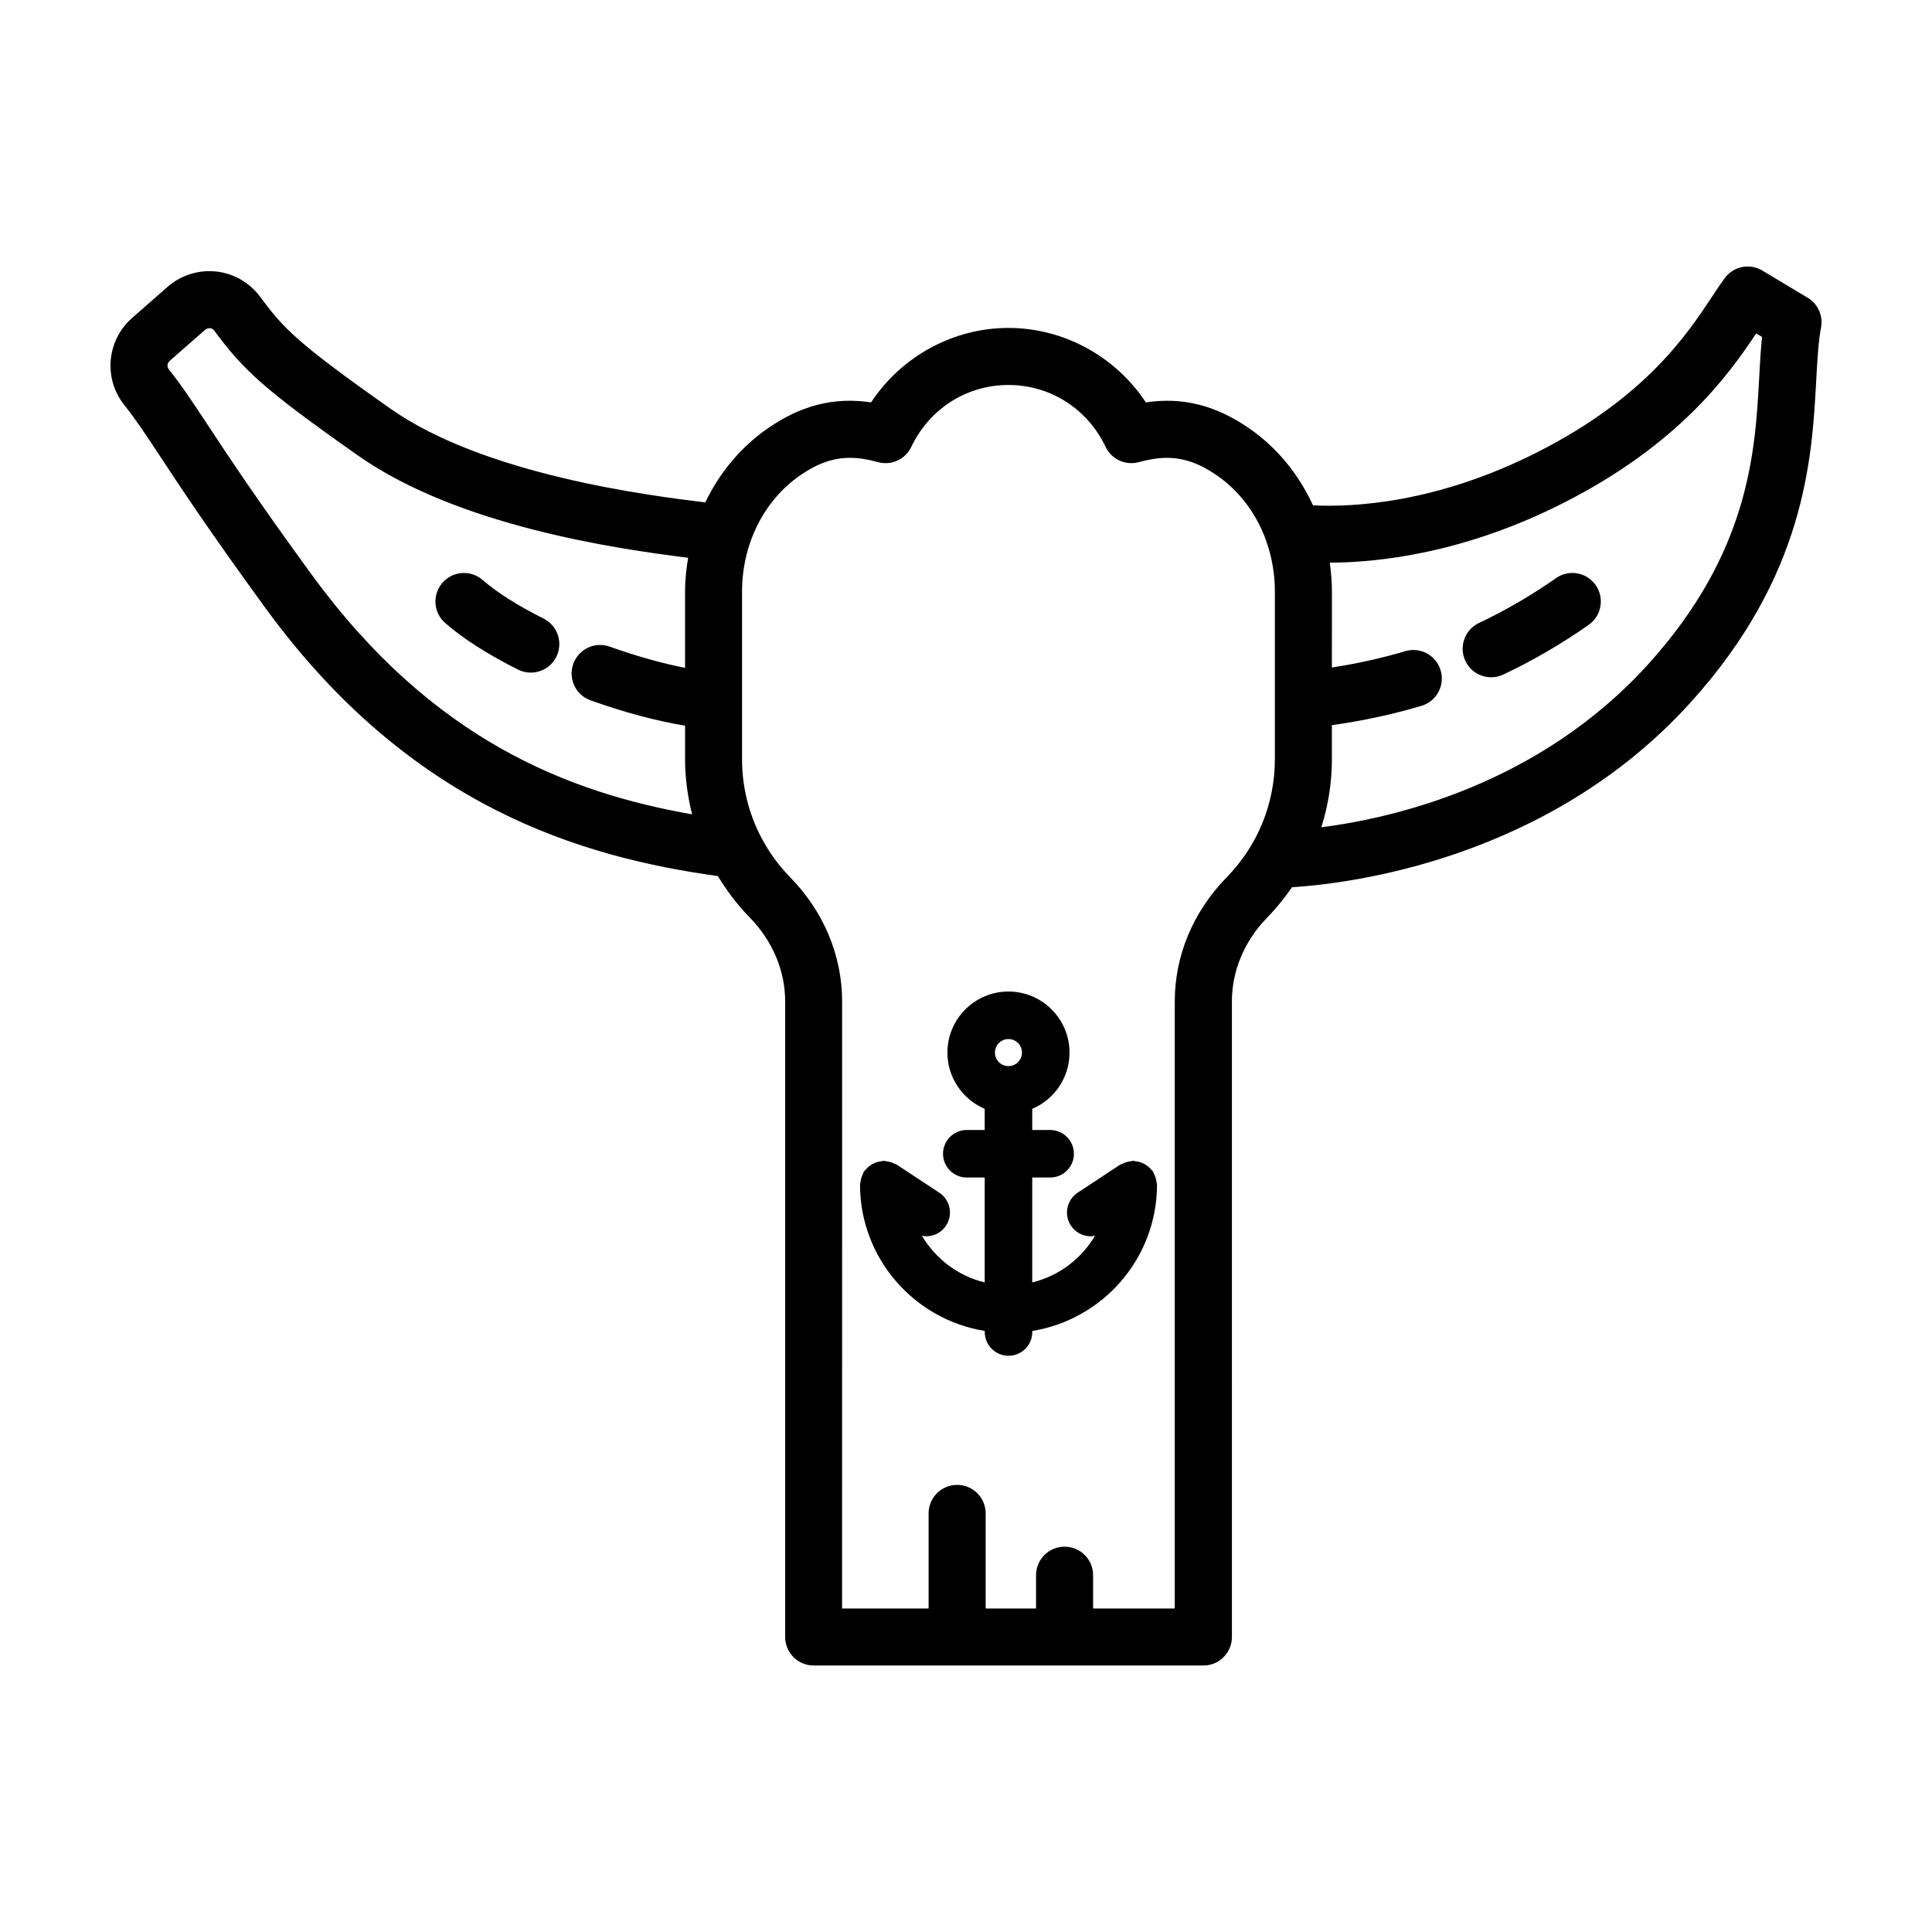
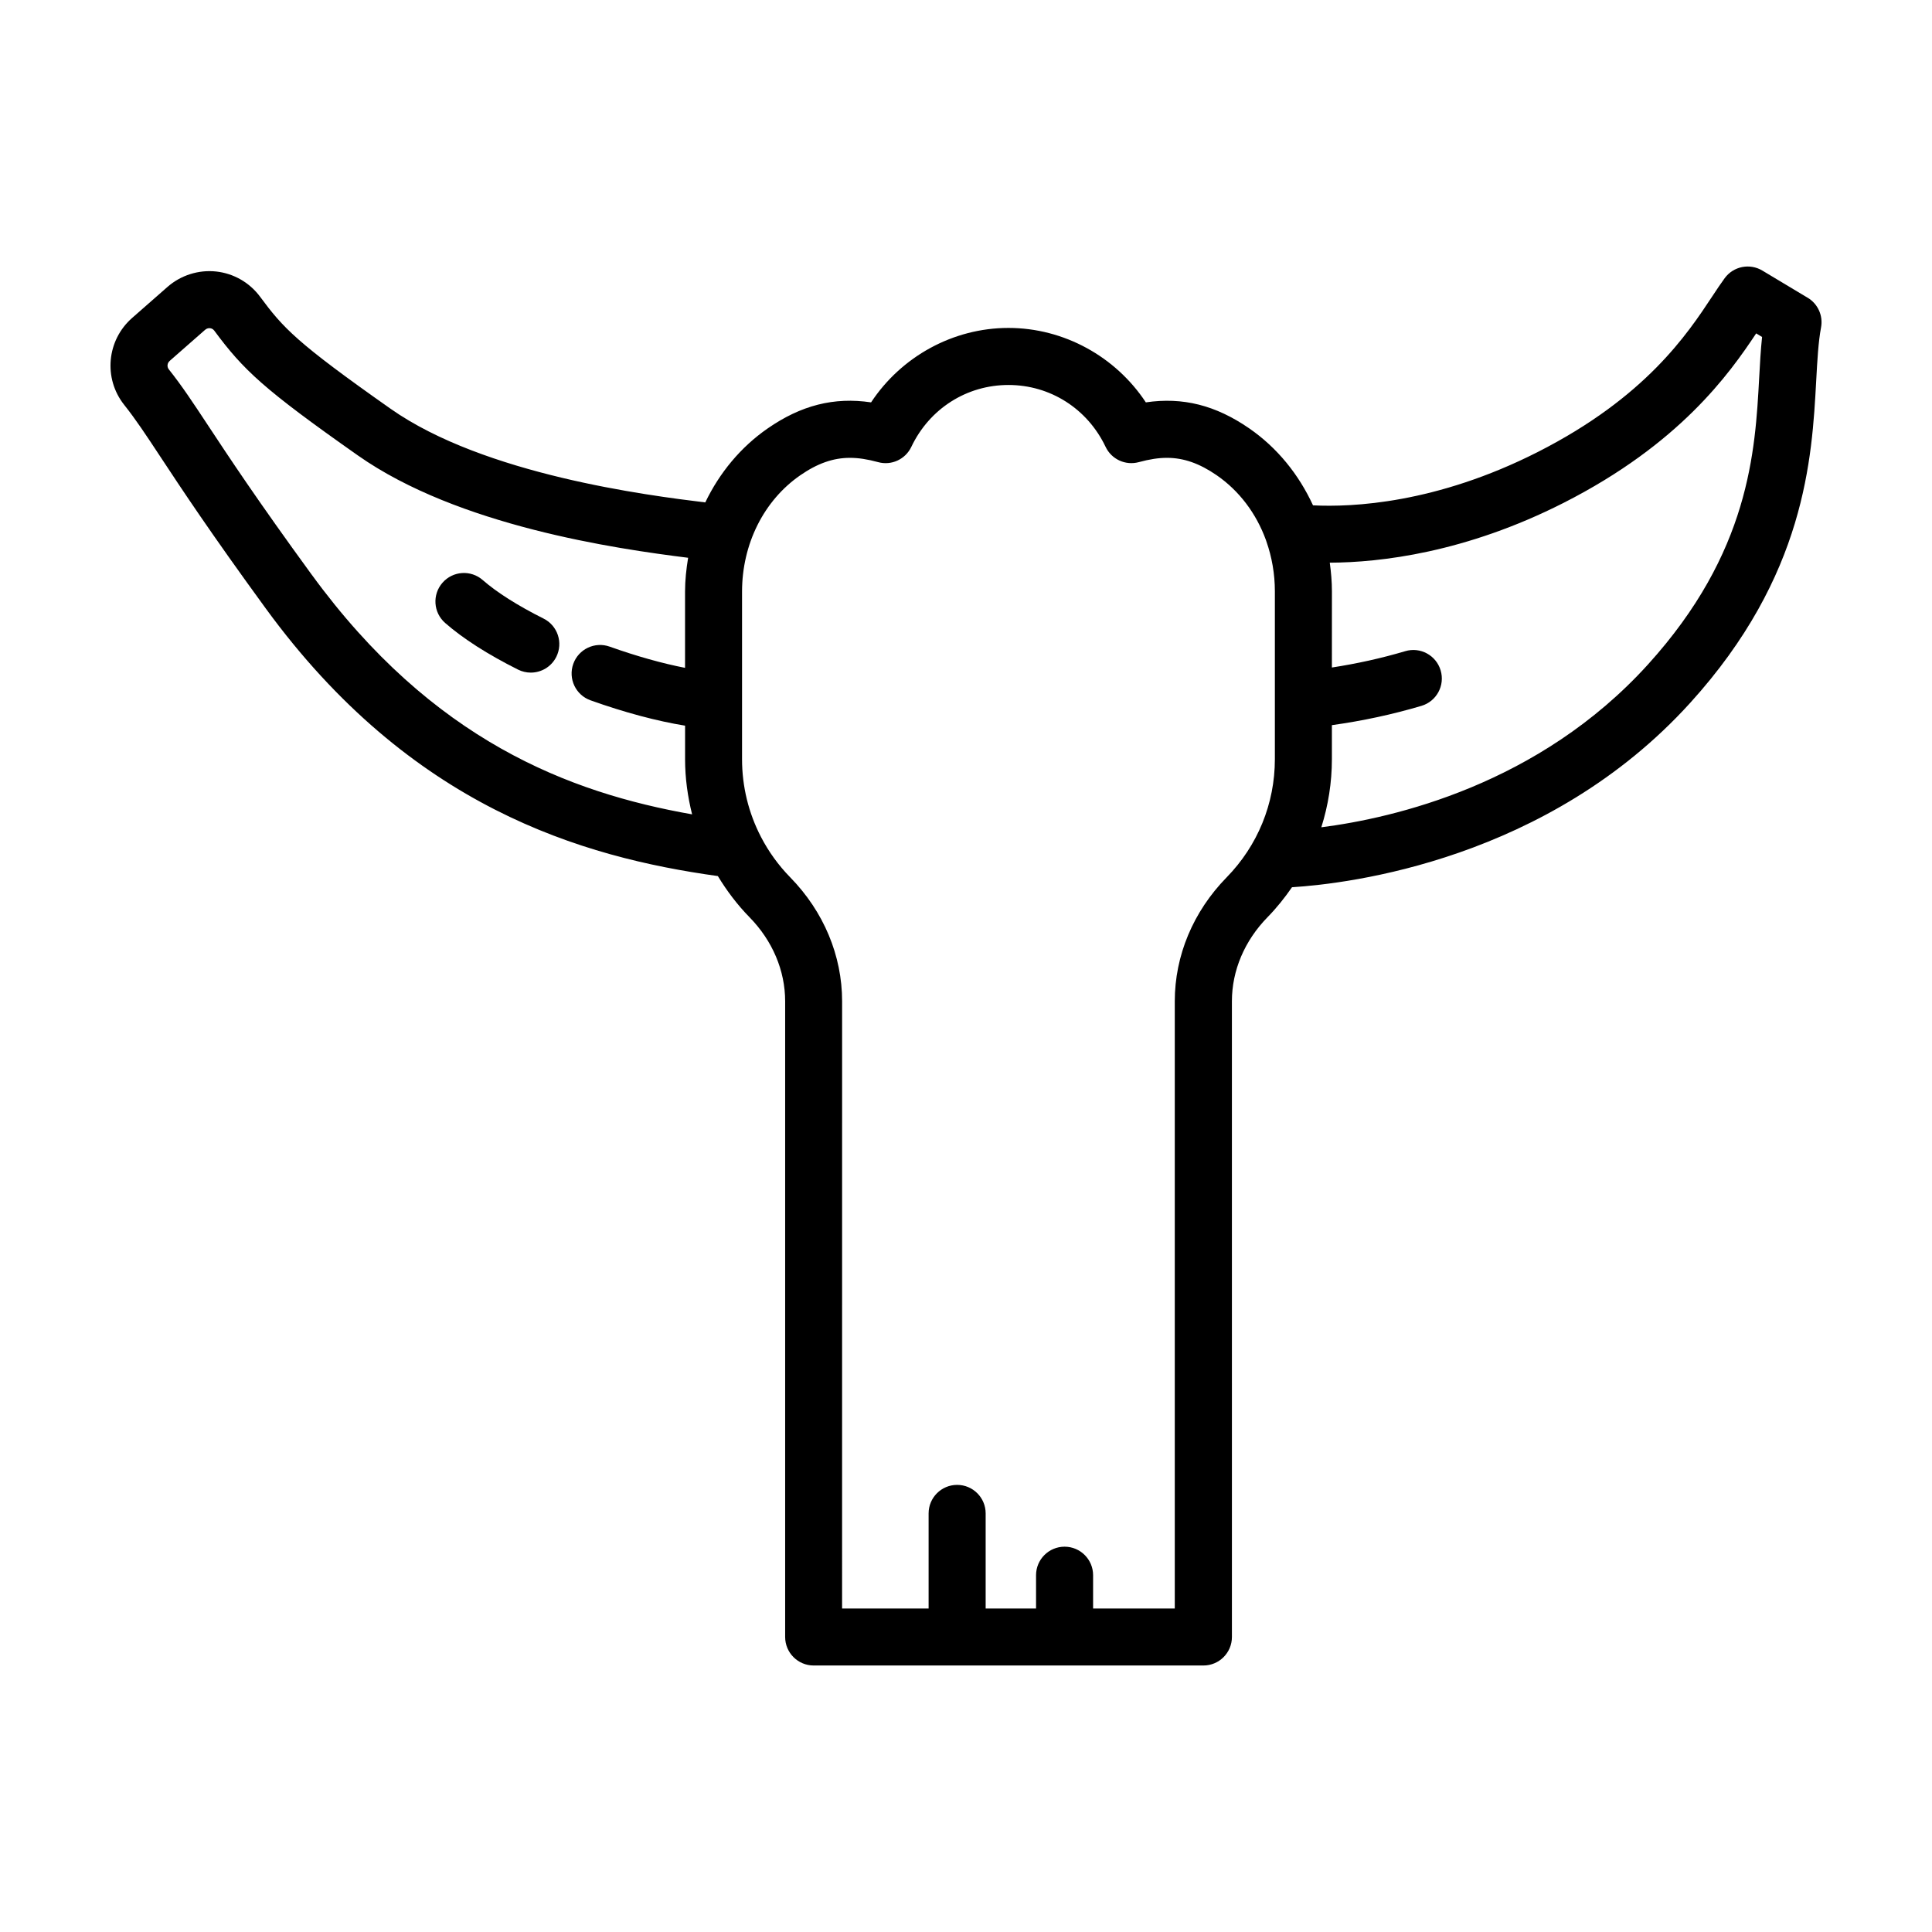
<svg xmlns="http://www.w3.org/2000/svg" fill="#000000" width="800px" height="800px" version="1.1" viewBox="144 144 512 512">
  <g>
    <path d="m623.04 222.9-12-7.195c-3.324-2-7.644-1.145-9.961 1.988-0.988 1.34-2.07 2.969-3.309 4.84-6.594 9.984-17.629 26.707-46.223 41.242-26.965 13.695-49.242 14.664-59.586 14.148-3.769-8.188-9.496-15.289-16.918-20.41-8.852-6.109-17.582-8.332-27.383-6.879-8.016-12.148-21.734-19.73-36.41-19.73-14.672 0-28.391 7.582-36.406 19.73-9.828-1.465-18.57 0.777-27.414 6.914-7.152 4.961-12.758 11.758-16.523 19.598-15.266-1.859-58.566-7.359-83.387-24.812-25.043-17.617-28.449-21.398-34.605-29.711-2.766-3.738-7.004-6.172-11.633-6.672-4.644-0.504-9.367 0.988-12.902 4.09l-9.355 8.211c-6.746 5.914-7.676 16.035-2.113 23.039 3.102 3.91 5.68 7.82 9.582 13.734 5.547 8.418 13.148 19.941 27.906 40.184 38.406 52.688 83.738 65.938 119.84 70.961 2.363 3.894 5.133 7.578 8.395 10.914 6.086 6.219 9.438 14.133 9.438 22.273v168.46c0 4.172 3.379 7.559 7.559 7.559h103.28c4.176 0 7.559-3.387 7.559-7.559l-0.004-168.47c0-8.141 3.352-16.051 9.438-22.273 2.418-2.473 4.555-5.152 6.484-7.945 15.125-0.945 67.797-7.238 105.54-48.871 30.57-33.715 32.258-64.758 33.379-85.301 0.301-5.531 0.559-10.305 1.289-14.191 0.578-3.102-0.836-6.242-3.551-7.867zm-396.43 73.402c-14.547-19.949-22.031-31.309-27.496-39.594-3.977-6.019-6.84-10.379-10.363-14.809-0.555-0.695-0.449-1.676 0.238-2.277l9.367-8.219c0.5-0.438 1.027-0.457 1.32-0.422 0.312 0.035 0.754 0.168 1.098 0.629 7.785 10.516 13.078 15.508 38.062 33.082 26.562 18.688 68.293 24.727 87.523 27.125-0.48 2.941-0.816 5.93-0.816 8.984v20.184c-5.91-1.145-12.848-3.078-19.965-5.617-3.934-1.406-8.258 0.641-9.656 4.57-1.402 3.93 0.645 8.258 4.574 9.656 9.074 3.246 17.723 5.527 25.055 6.715v8.879c0 4.996 0.68 9.891 1.863 14.625-32.68-5.758-68.809-19.625-100.8-63.512zm242.46 80.211c-8.863 9.062-13.742 20.727-13.742 32.844v160.91h-21.645v-8.82c0-4.172-3.379-7.559-7.559-7.559-4.176 0-7.559 3.387-7.559 7.559v8.82h-13.355v-25.199c0-4.172-3.379-7.559-7.559-7.559-4.176 0-7.559 3.387-7.559 7.559v25.199h-22.93l0.008-160.91c0-12.117-4.883-23.781-13.742-32.844-3.133-3.203-5.723-6.801-7.738-10.676-0.012-0.023-0.02-0.051-0.035-0.07-3.266-6.293-5.004-13.312-5.004-20.582v-44.379c0-12.621 5.758-24.148 15.402-30.832 4.566-3.164 8.758-4.641 13.195-4.641 2.227 0 4.602 0.359 7.461 1.137 3.535 0.977 7.234-0.742 8.805-4.047 4.812-10.117 14.676-16.398 25.738-16.398s20.934 6.281 25.746 16.398c1.566 3.293 5.269 5.012 8.805 4.047 2.863-0.777 5.231-1.137 7.457-1.137 4.434 0 8.625 1.473 13.195 4.625 5.984 4.133 10.469 10.137 13.012 17.105 0.039 0.152 0.102 0.297 0.152 0.449 1.449 4.133 2.238 8.59 2.238 13.199v44.488c-0.004 11.766-4.547 22.891-12.789 31.32zm141.13-132.37c-1.059 19.508-2.516 46.223-29.484 75.965-28.863 31.836-67.348 40.672-86.551 43.133 1.824-5.773 2.801-11.84 2.801-18.055v-9.012c8.121-1.133 16.082-2.836 23.738-5.117 4-1.188 6.277-5.402 5.082-9.402-1.188-3.988-5.379-6.289-9.402-5.082-6.273 1.867-12.781 3.301-19.418 4.324l0.008-20.195c0-2.57-0.227-5.094-0.57-7.586 13.332-0.055 35.91-2.621 61.988-15.863 30.703-15.598 43.852-34.117 51.012-44.898l1.566 0.941c-0.367 3.414-0.566 7.062-0.77 10.848z" />
-     <path d="m556.34 297.22c-6.457 4.535-13.32 8.531-20.395 11.871-3.773 1.785-5.387 6.289-3.602 10.062 1.289 2.731 4.004 4.328 6.836 4.328 1.082 0 2.18-0.23 3.223-0.727 7.848-3.707 15.461-8.141 22.621-13.168 3.414-2.402 4.238-7.113 1.84-10.531-2.394-3.418-7.102-4.246-10.523-1.836z" />
    <path d="m288.05 307.93c-6.805-3.406-12.383-6.938-16.125-10.211-3.148-2.754-7.918-2.43-10.664 0.715-2.746 3.141-2.43 7.91 0.711 10.66 4.766 4.168 11.266 8.324 19.316 12.359 1.082 0.539 2.238 0.797 3.375 0.797 2.769 0 5.441-1.531 6.762-4.176 1.867-3.738 0.359-8.277-3.375-10.145z" />
-     <path d="m450.25 456.14c-0.125-0.414-0.266-0.797-0.473-1.168-0.09-0.168-0.102-0.352-0.207-0.516-0.117-0.18-0.301-0.277-0.434-0.438-0.273-0.336-0.559-0.629-0.898-0.902-0.316-0.262-0.637-0.48-0.992-0.672-0.344-0.188-0.684-0.324-1.062-0.441-0.422-0.137-0.836-0.215-1.281-0.258-0.207-0.02-0.383-0.121-0.59-0.121-0.191 0-0.348 0.09-0.535 0.105-0.43 0.035-0.832 0.125-1.254 0.25-0.406 0.125-0.785 0.266-1.16 0.469-0.172 0.09-0.359 0.102-0.52 0.211l-11.25 7.418c-2.902 1.914-3.707 5.82-1.793 8.723 1.211 1.84 3.219 2.836 5.266 2.836 0.383 0 0.754-0.098 1.133-0.16-3.629 6.117-9.559 10.656-16.645 12.383v-27.805h4.746c3.477 0 6.297-2.82 6.297-6.297 0-3.477-2.82-6.297-6.297-6.297h-4.746v-5.606c5.805-2.457 9.879-8.211 9.879-14.906 0-8.922-7.254-16.184-16.176-16.184-8.922 0-16.184 7.254-16.184 16.184 0 6.691 4.082 12.445 9.883 14.906v5.606h-4.75c-3.477 0-6.297 2.82-6.297 6.297 0 3.477 2.82 6.297 6.297 6.297h4.75v27.805c-7.09-1.723-13.023-6.266-16.645-12.383 0.379 0.07 0.754 0.16 1.133 0.16 2.047 0 4.055-0.992 5.266-2.836 1.914-2.902 1.109-6.812-1.793-8.723l-11.25-7.418c-0.16-0.105-0.352-0.121-0.52-0.211-0.367-0.203-0.746-0.344-1.152-0.469-0.418-0.125-0.828-0.215-1.254-0.25-0.188-0.016-0.344-0.105-0.535-0.105-0.211 0-0.387 0.102-0.59 0.121-0.441 0.039-0.855 0.125-1.281 0.258-0.379 0.121-0.727 0.262-1.066 0.441-0.352 0.191-0.672 0.406-0.988 0.664-0.336 0.277-0.625 0.57-0.898 0.906-0.133 0.16-0.316 0.258-0.434 0.438-0.105 0.16-0.117 0.348-0.207 0.516-0.203 0.371-0.348 0.754-0.473 1.168-0.125 0.418-0.215 0.816-0.25 1.238-0.016 0.188-0.109 0.348-0.109 0.539 0 19.555 14.348 35.777 33.059 38.805v0.281c0 3.477 2.82 6.297 6.297 6.297s6.297-2.82 6.297-6.297v-0.281c18.711-3.027 33.055-19.25 33.055-38.805 0-0.191-0.09-0.352-0.109-0.539-0.043-0.418-0.133-0.816-0.258-1.234zm-38.996-36.781c1.977 0 3.582 1.605 3.582 3.586 0 1.98-1.605 3.586-3.582 3.586-1.98 0-3.586-1.605-3.586-3.586 0-1.98 1.609-3.586 3.586-3.586z" />
  </g>
</svg>